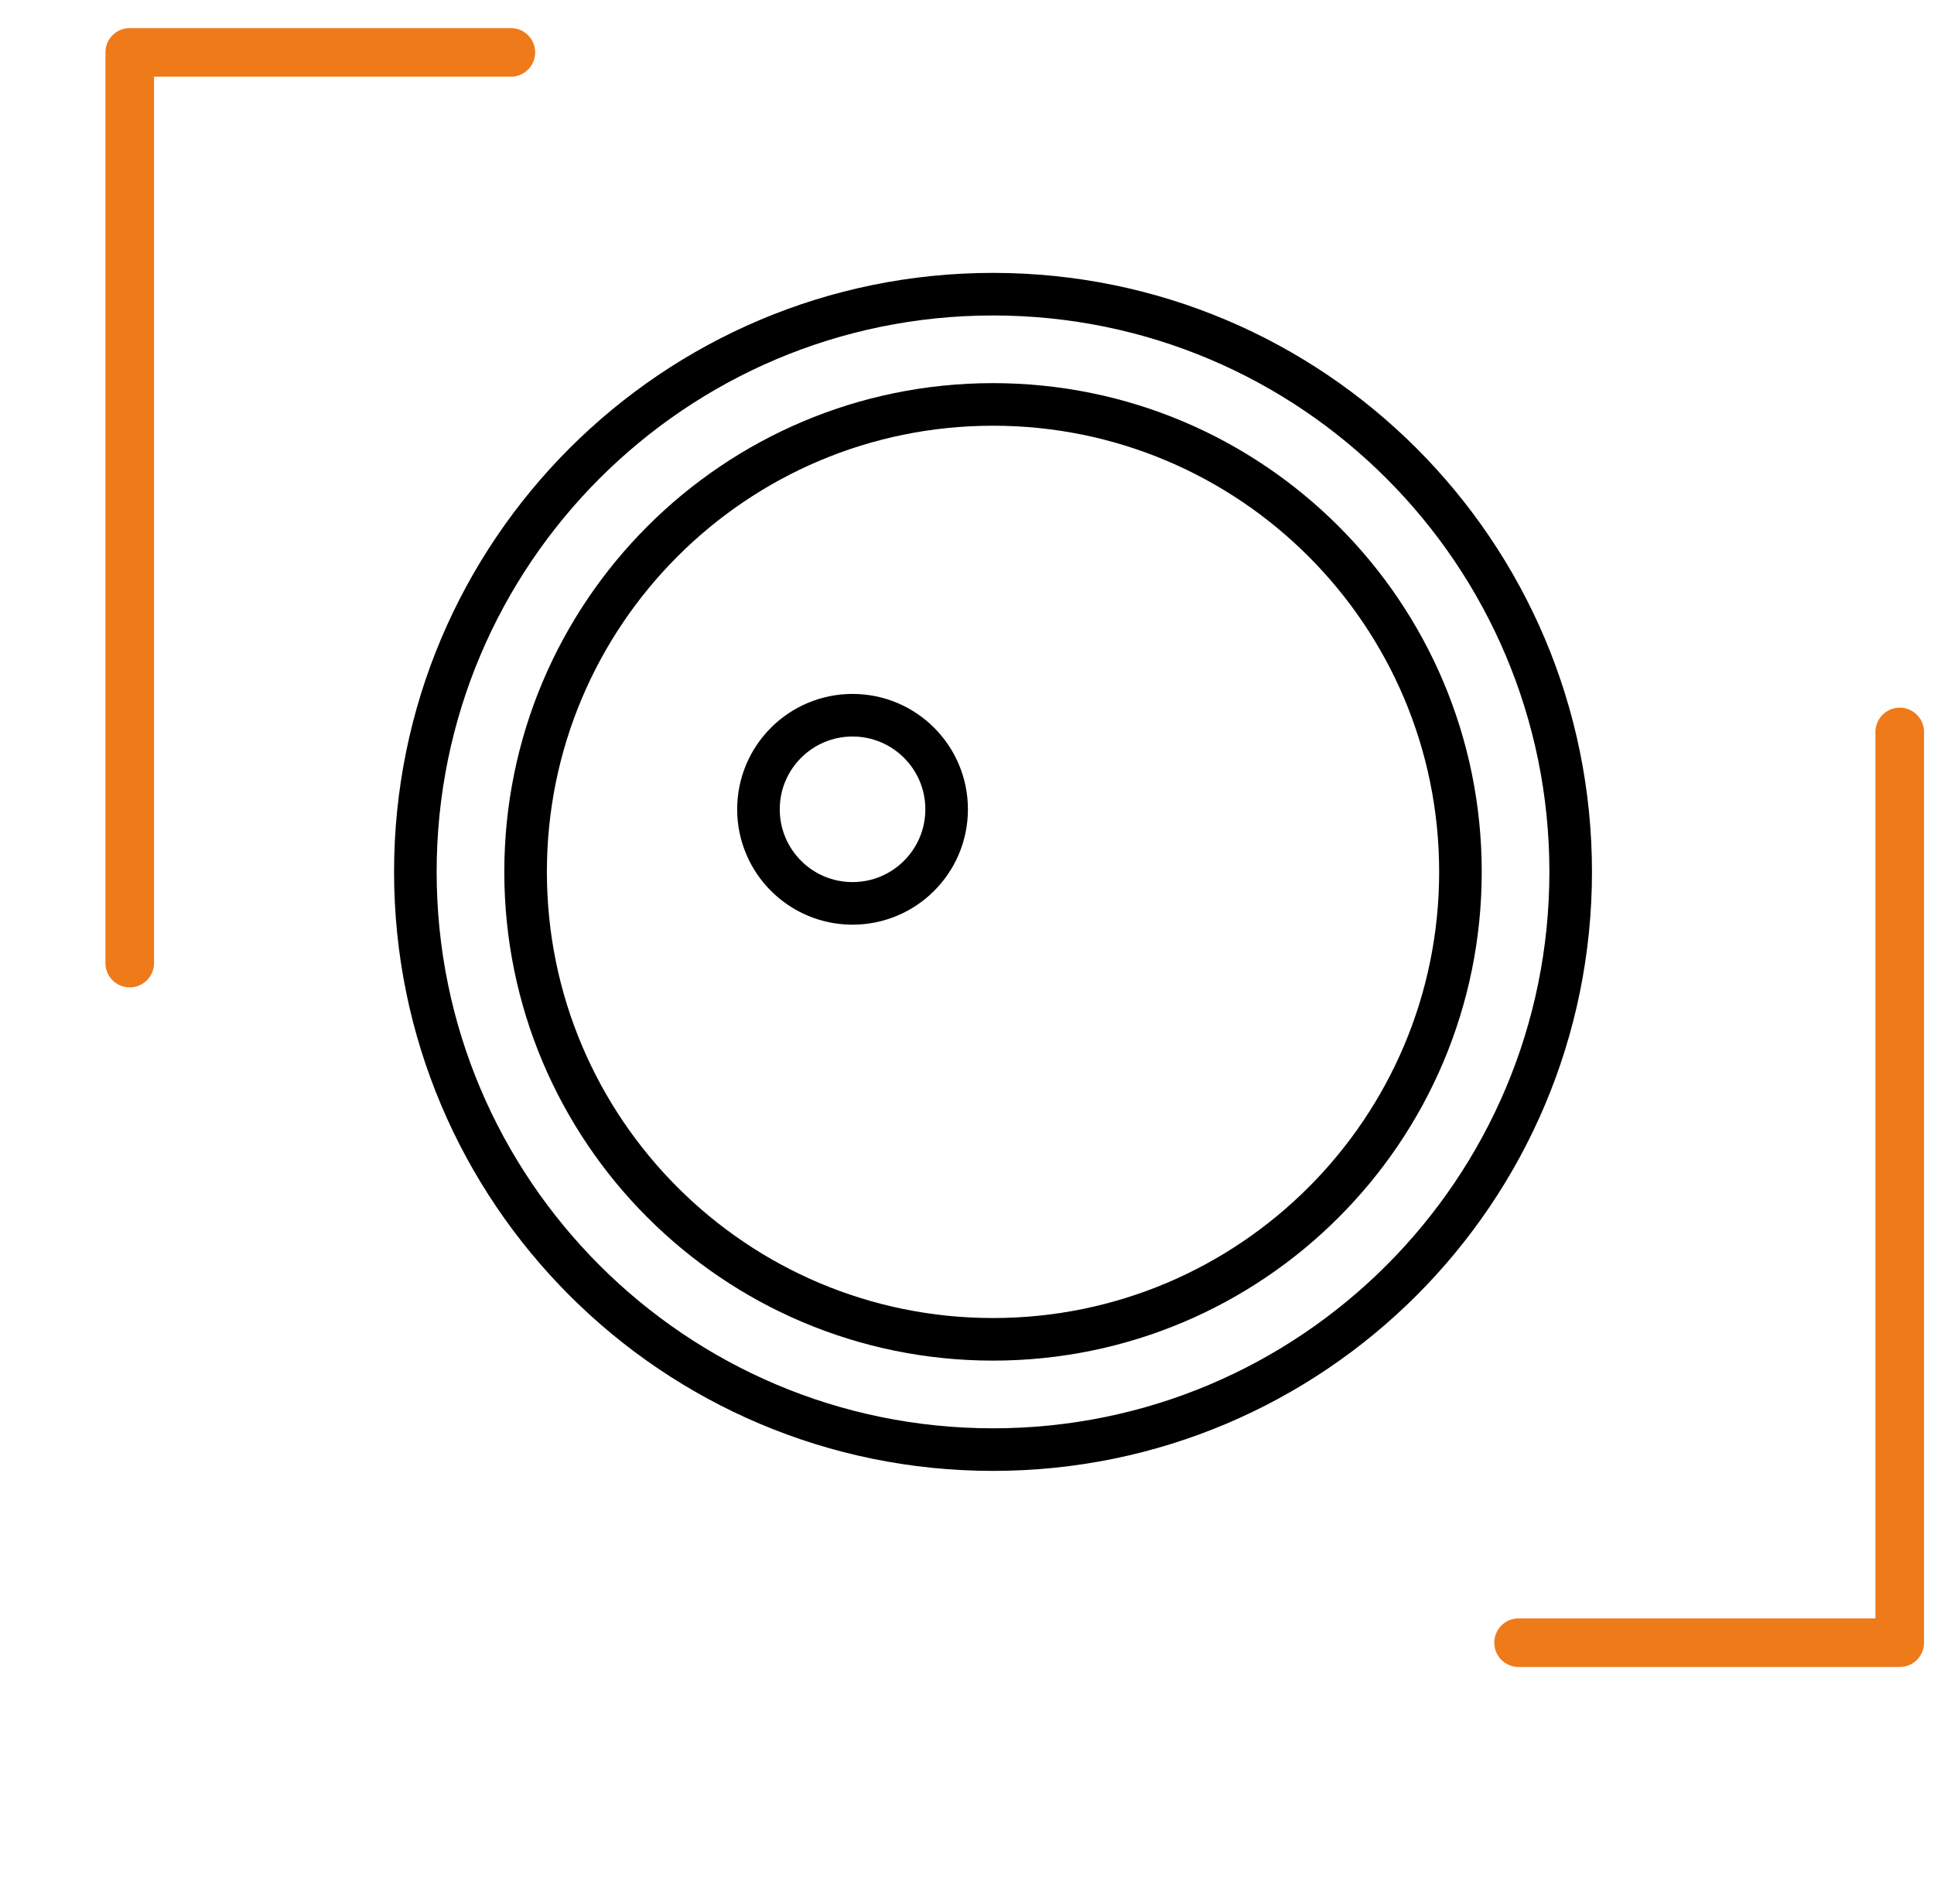
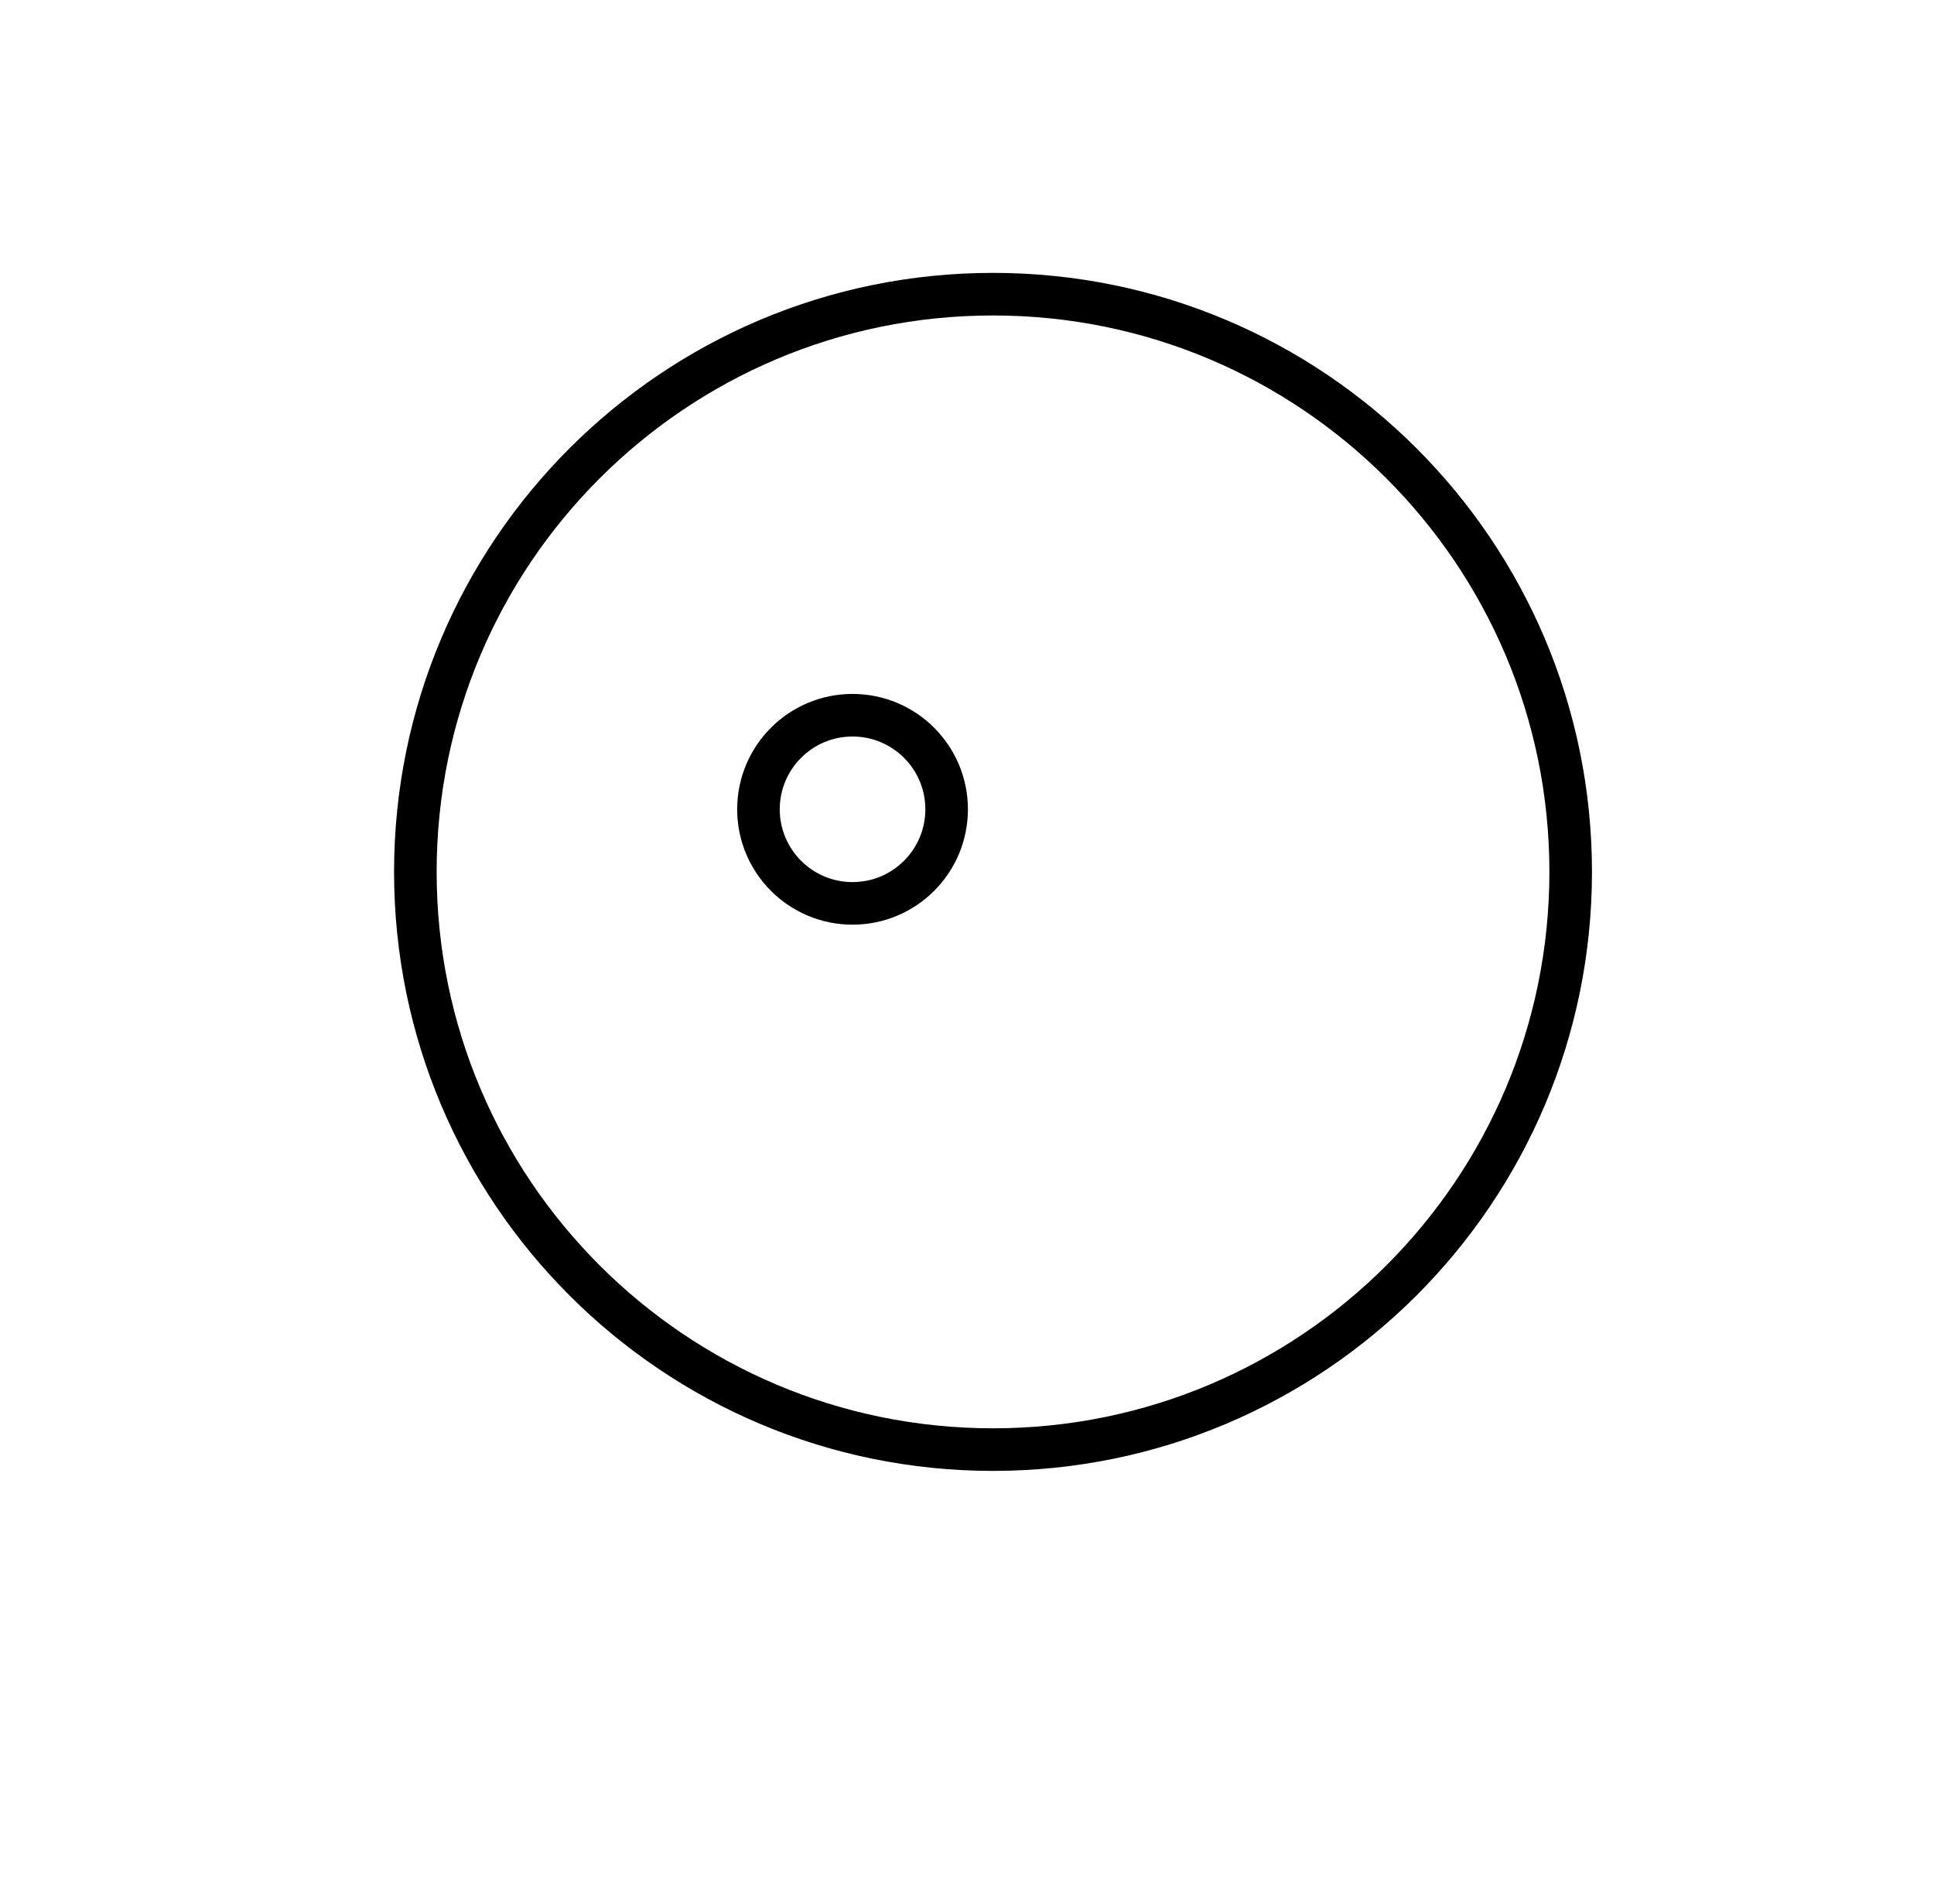
<svg xmlns="http://www.w3.org/2000/svg" width="64" height="63" viewBox="0 0 64 63" fill="none">
  <path d="M32.861 47.966C43.419 47.966 51.977 39.407 51.977 28.85C51.977 18.292 43.419 9.734 32.861 9.734C22.303 9.734 13.745 18.292 13.745 28.85C13.745 39.407 22.303 47.966 32.861 47.966Z" stroke="black" stroke-width="1.409" stroke-linecap="round" stroke-linejoin="round" />
-   <path d="M32.861 44.317C41.404 44.317 48.329 37.392 48.329 28.85C48.329 20.307 41.404 13.382 32.861 13.382C24.319 13.382 17.393 20.307 17.393 28.85C17.393 37.392 24.319 44.317 32.861 44.317Z" stroke="black" stroke-width="1.409" stroke-linecap="round" stroke-linejoin="round" />
  <path d="M28.212 29.892C29.932 29.892 31.326 28.498 31.326 26.779C31.326 25.06 29.932 23.666 28.212 23.666C26.493 23.666 25.099 25.06 25.099 26.779C25.099 28.498 26.493 29.892 28.212 29.892Z" stroke="black" stroke-width="1.409" stroke-linecap="round" stroke-linejoin="round" />
-   <path d="M16.906 1.734H4.293V31.868" stroke="#EF7A1A" stroke-width="1.608" stroke-linecap="round" stroke-linejoin="round" />
-   <path d="M50.253 54.355H62.866V24.22" stroke="#EF7A1A" stroke-width="1.608" stroke-linecap="round" stroke-linejoin="round" />
</svg>